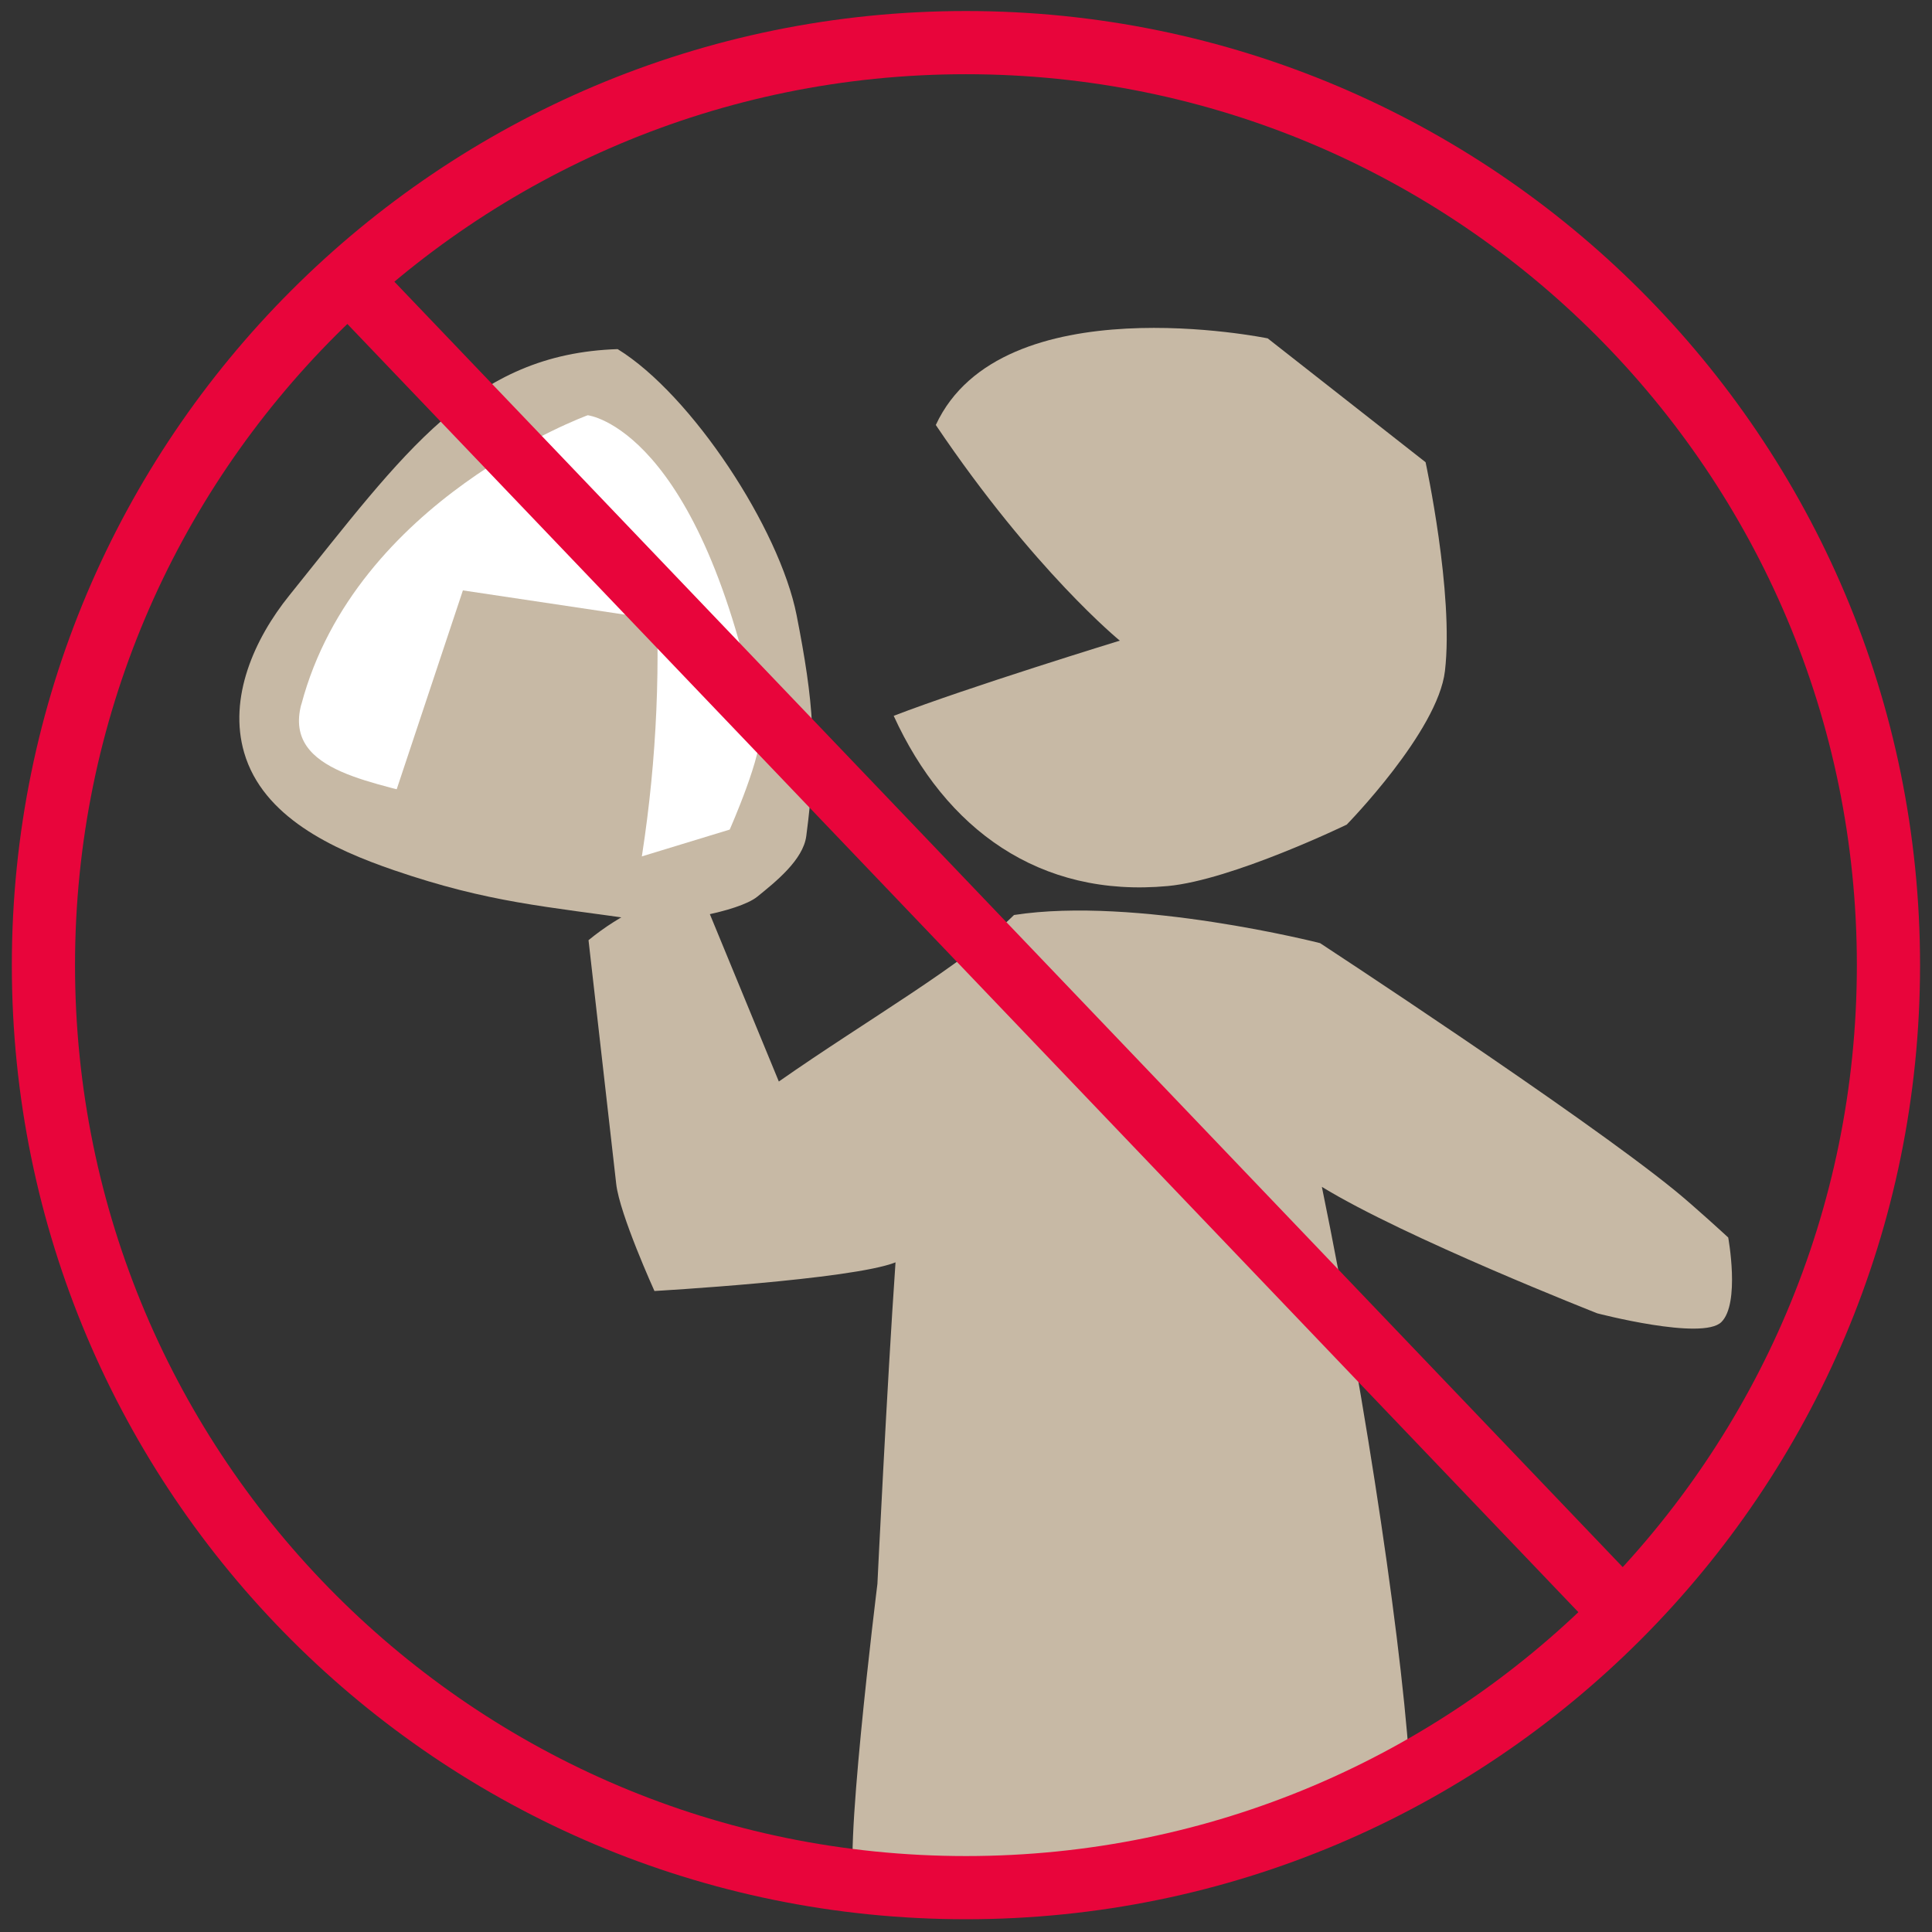
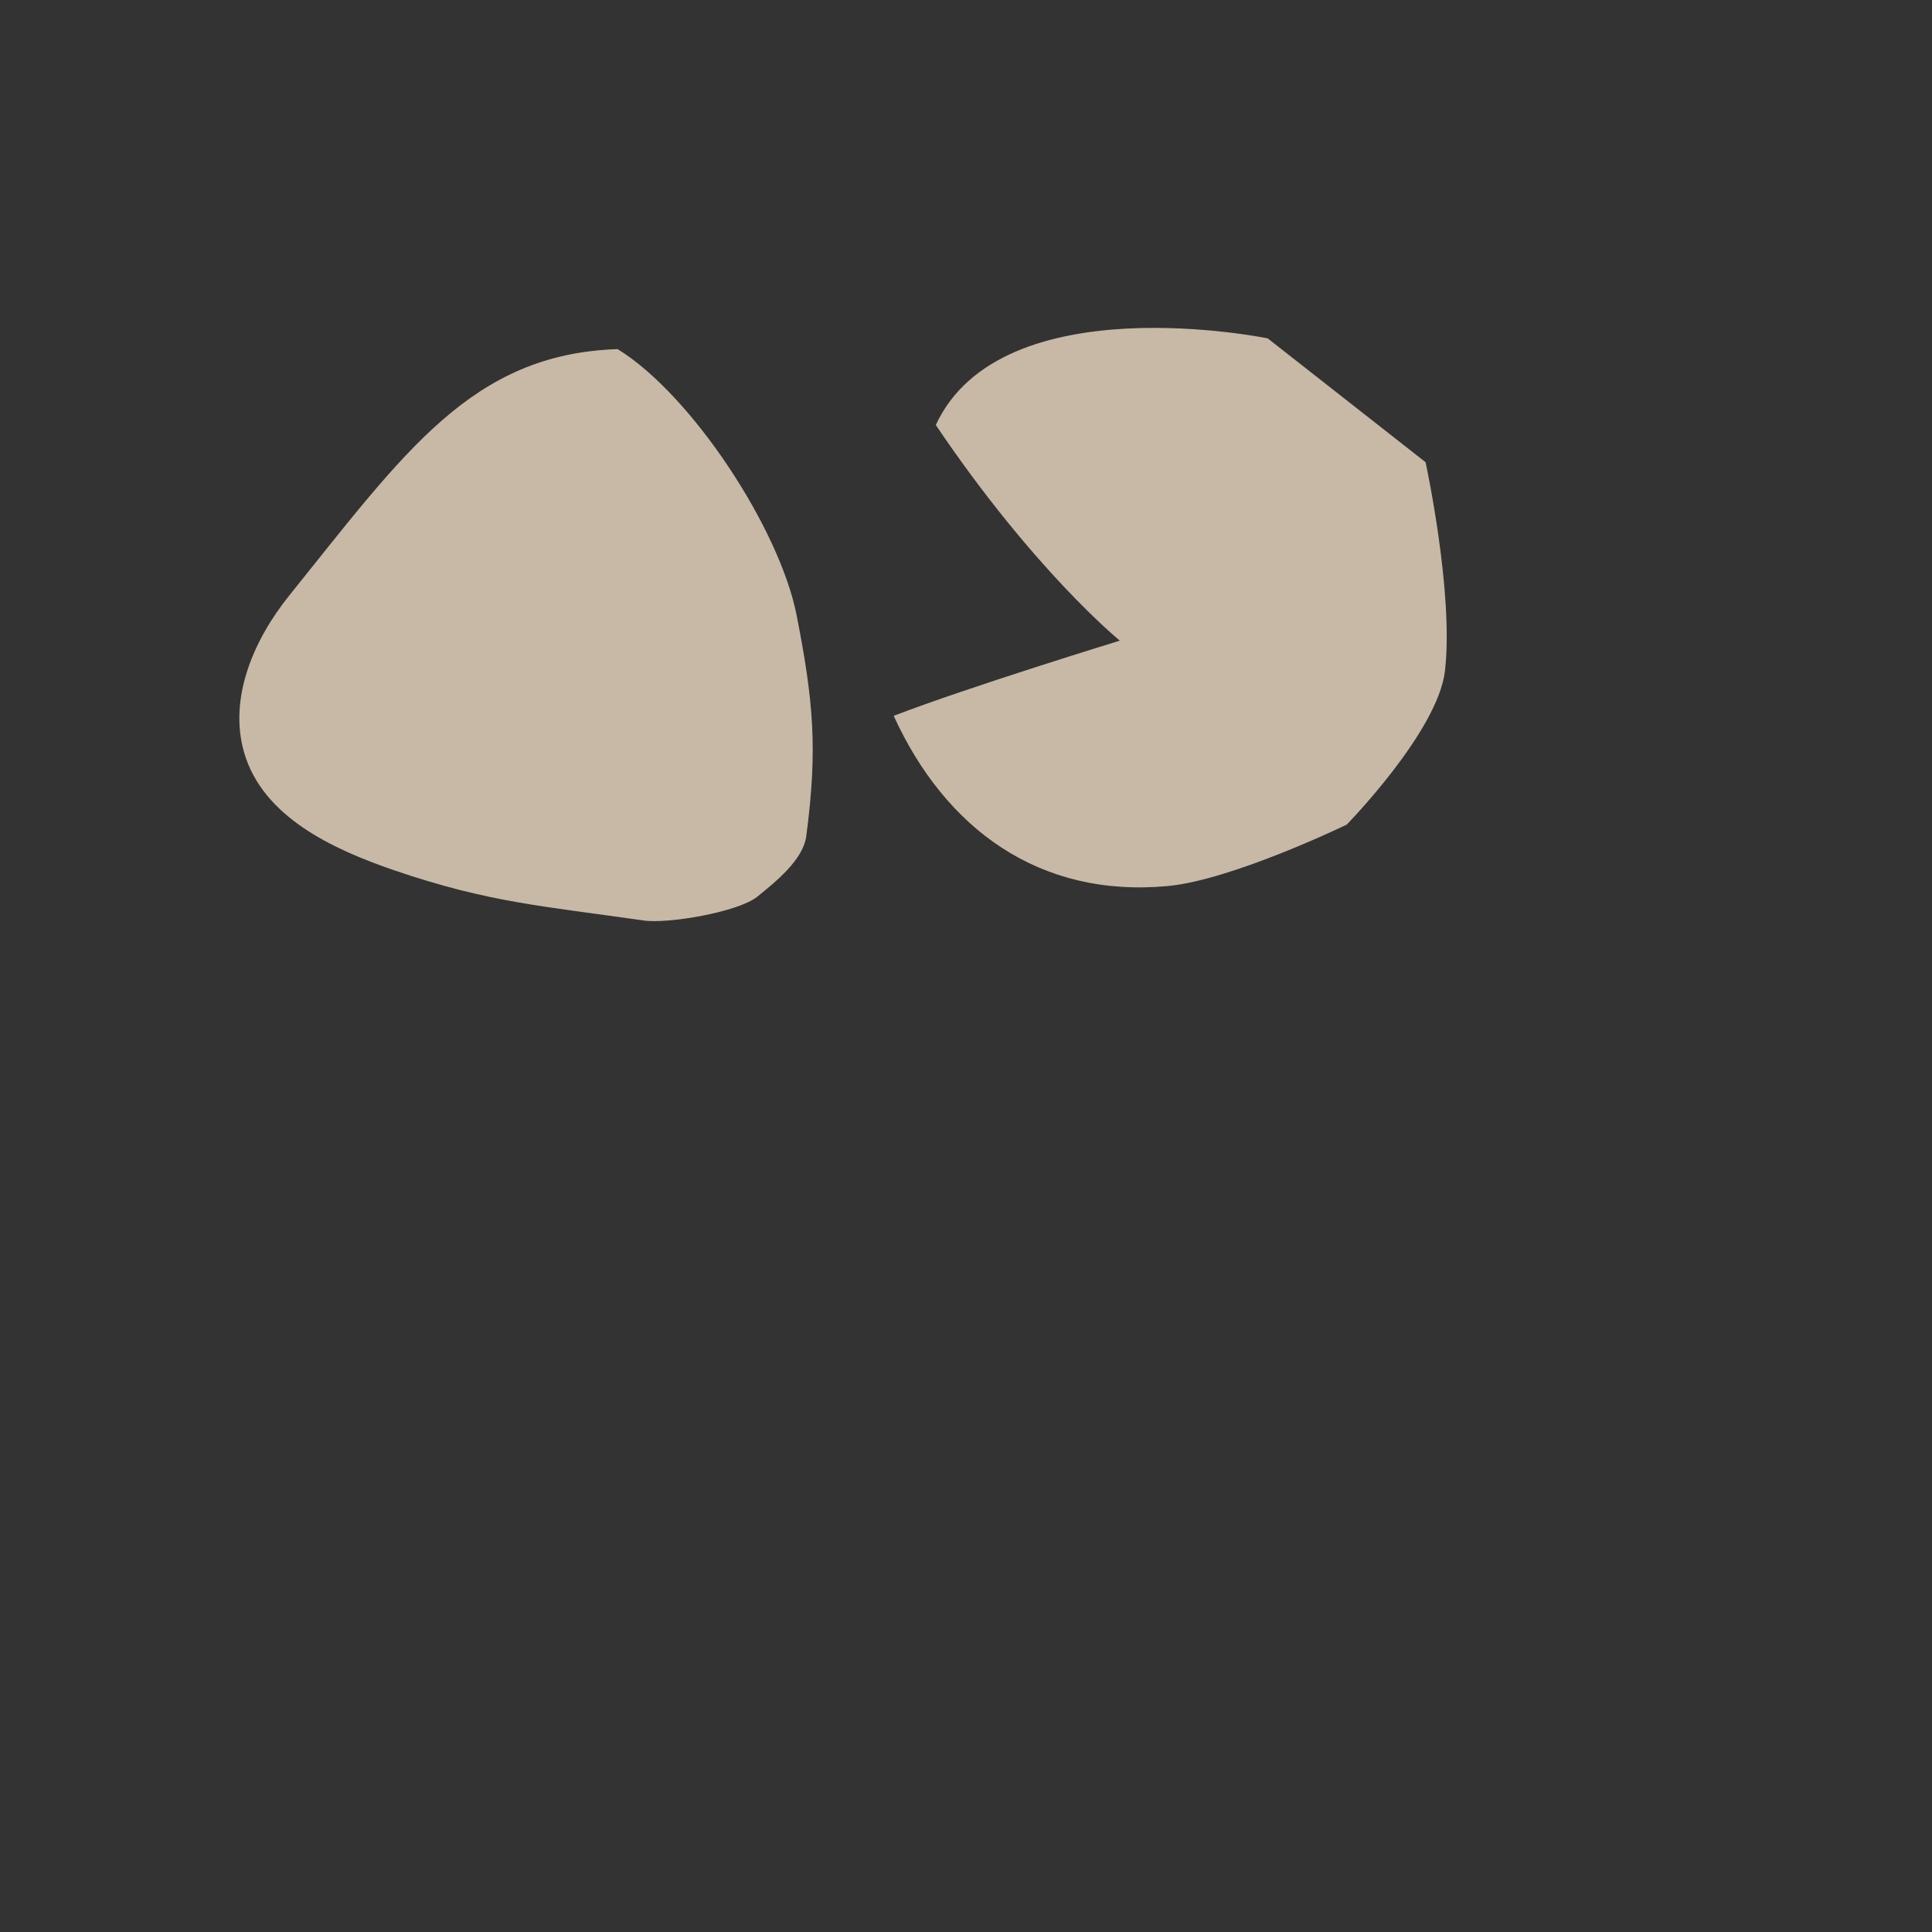
<svg xmlns="http://www.w3.org/2000/svg" width="136" height="136" viewBox="0 0 136 136" fill="none">
  <rect x="0" y="0" width="136" height="136" fill="#333333" stroke="none" />
  <path d="M43.478 24.575C48.697 27.792 54.873 37.216 56.074 43.295C57.268 49.382 57.564 52.74 56.756 58.857C56.534 60.533 54.599 62.075 53.309 63.12C51.967 64.203 47.014 65.048 45.301 64.796C38.325 63.787 34.462 63.557 27.76 61.267C23.386 59.769 18.507 57.5 17.188 52.985C16.061 49.122 17.892 44.978 20.376 41.901C28.487 31.826 33.217 24.908 43.485 24.575H43.478Z" fill="#C7B9A5" />
-   <path d="M21.213 49.59C25.031 35.162 41.372 29.231 41.372 29.231C41.372 29.231 49.342 30.076 53.486 51.354C53.79 52.926 51.366 58.397 51.366 58.397L45.168 60.288C45.168 60.288 35.092 57.76 30.933 56.396C26.773 55.024 19.908 54.498 21.206 49.59H21.213Z" fill="white" />
-   <path d="M44.544 63.906C45.856 57.233 46.435 50.413 46.257 43.606C41.697 42.924 37.145 42.242 32.585 41.56C30.702 47.21 28.826 52.859 26.943 58.509C32.719 61.2 38.798 63.209 44.544 63.898V63.906Z" fill="#C7B9A5" />
  <path d="M65.876 29.913C70.495 19.956 89.237 23.819 89.237 23.819L100.351 32.537C100.351 32.537 102.353 41.76 101.715 47.232C101.218 51.495 94.798 58.049 94.798 58.049C94.798 58.049 86.739 61.949 82.209 62.371C73.156 63.216 66.55 58.353 62.91 50.39C68.167 48.366 78.828 45.097 78.828 45.097C78.828 45.097 72.8 40.189 65.876 29.92V29.913Z" fill="#C7B9A5" />
-   <path d="M71.38 64.41C79.958 63.083 92.925 66.39 92.925 66.39C92.925 66.39 111.156 78.326 117.851 83.761C119.312 84.947 121.655 87.112 121.655 87.112C121.655 87.112 122.507 91.746 121.173 93.065C119.838 94.385 112.439 92.45 112.439 92.45C112.439 92.45 98.886 87.127 93.051 83.546C96.21 98.959 98.901 116.998 99.309 125.761C88.084 127.792 71.536 134.613 60.296 132.648C59.162 132.448 61.764 111.496 61.764 111.496C61.764 111.496 62.432 97.595 63.039 88.861C59.955 90.085 46.069 90.878 46.069 90.878C46.069 90.878 43.615 85.473 43.378 83.345C42.725 77.622 42.073 71.906 41.428 66.182C43.659 64.351 46.351 63.061 49.19 62.46C51.066 67.02 52.949 71.572 54.825 76.132C61.112 71.735 67.814 67.932 71.38 64.41Z" fill="#C7B9A5" />
-   <path d="M67.996 132.878C103.861 132.878 132.935 103.804 132.935 67.939C132.935 32.074 103.861 3 67.996 3C32.131 3 3.057 32.074 3.057 67.939C3.057 103.804 32.131 132.878 67.996 132.878Z" stroke="#E8053B" stroke-width="4.448" stroke-miterlimit="10" />
-   <path d="M24.543 19.681L114.237 113.543" stroke="#E8053B" stroke-width="4.448" stroke-miterlimit="10" />
</svg>